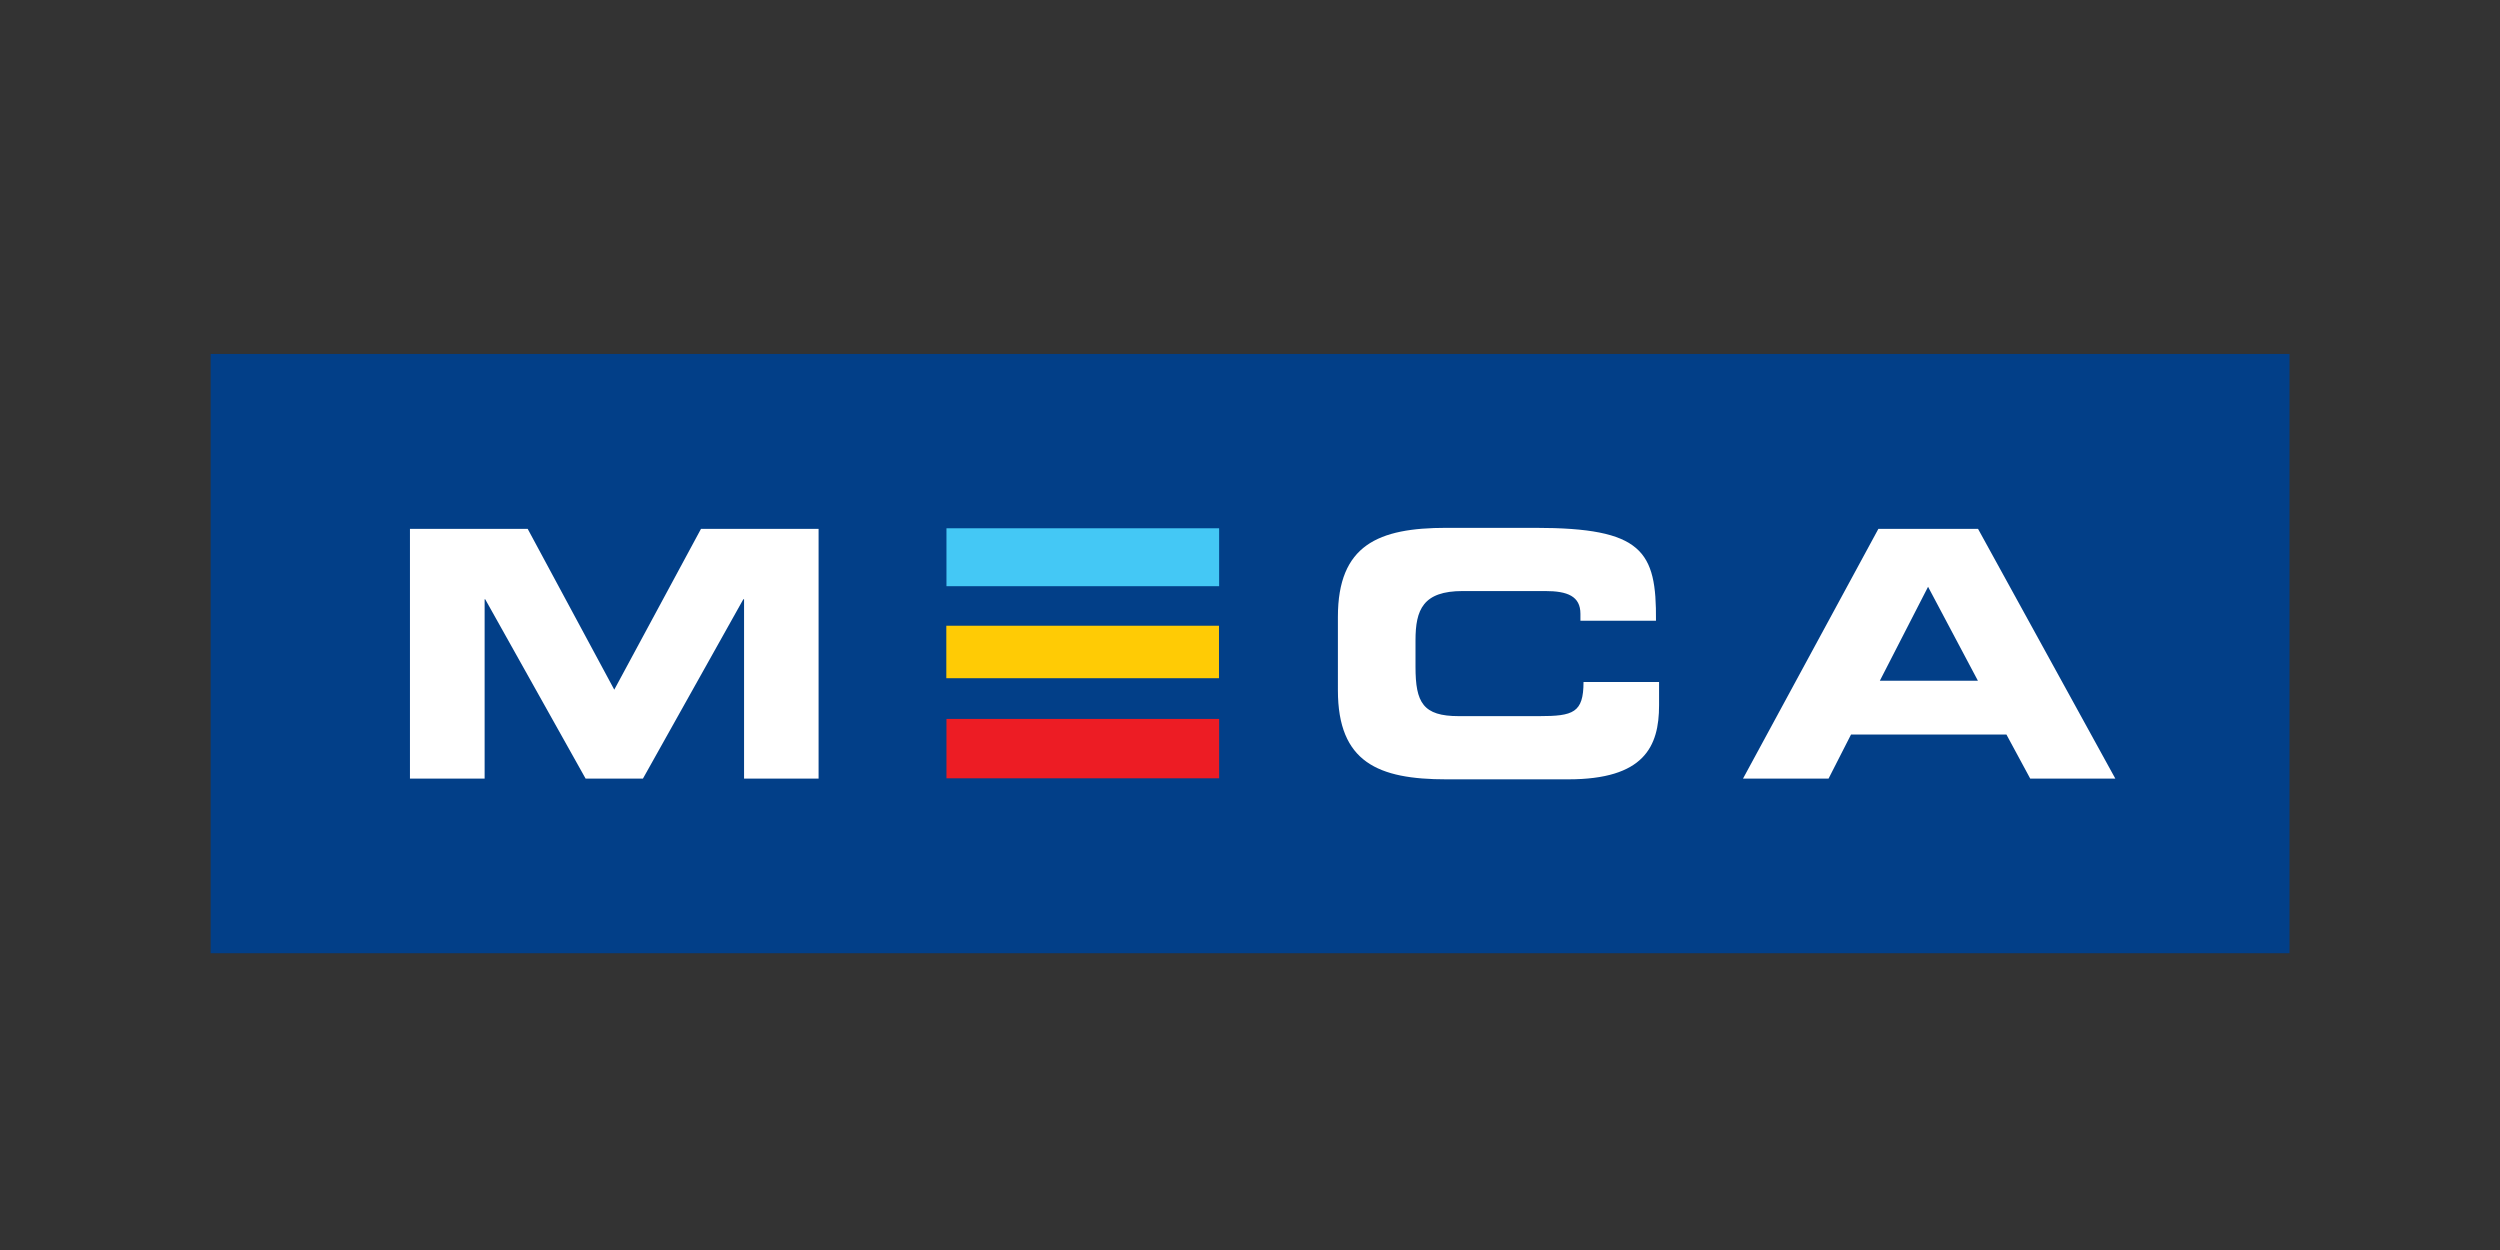
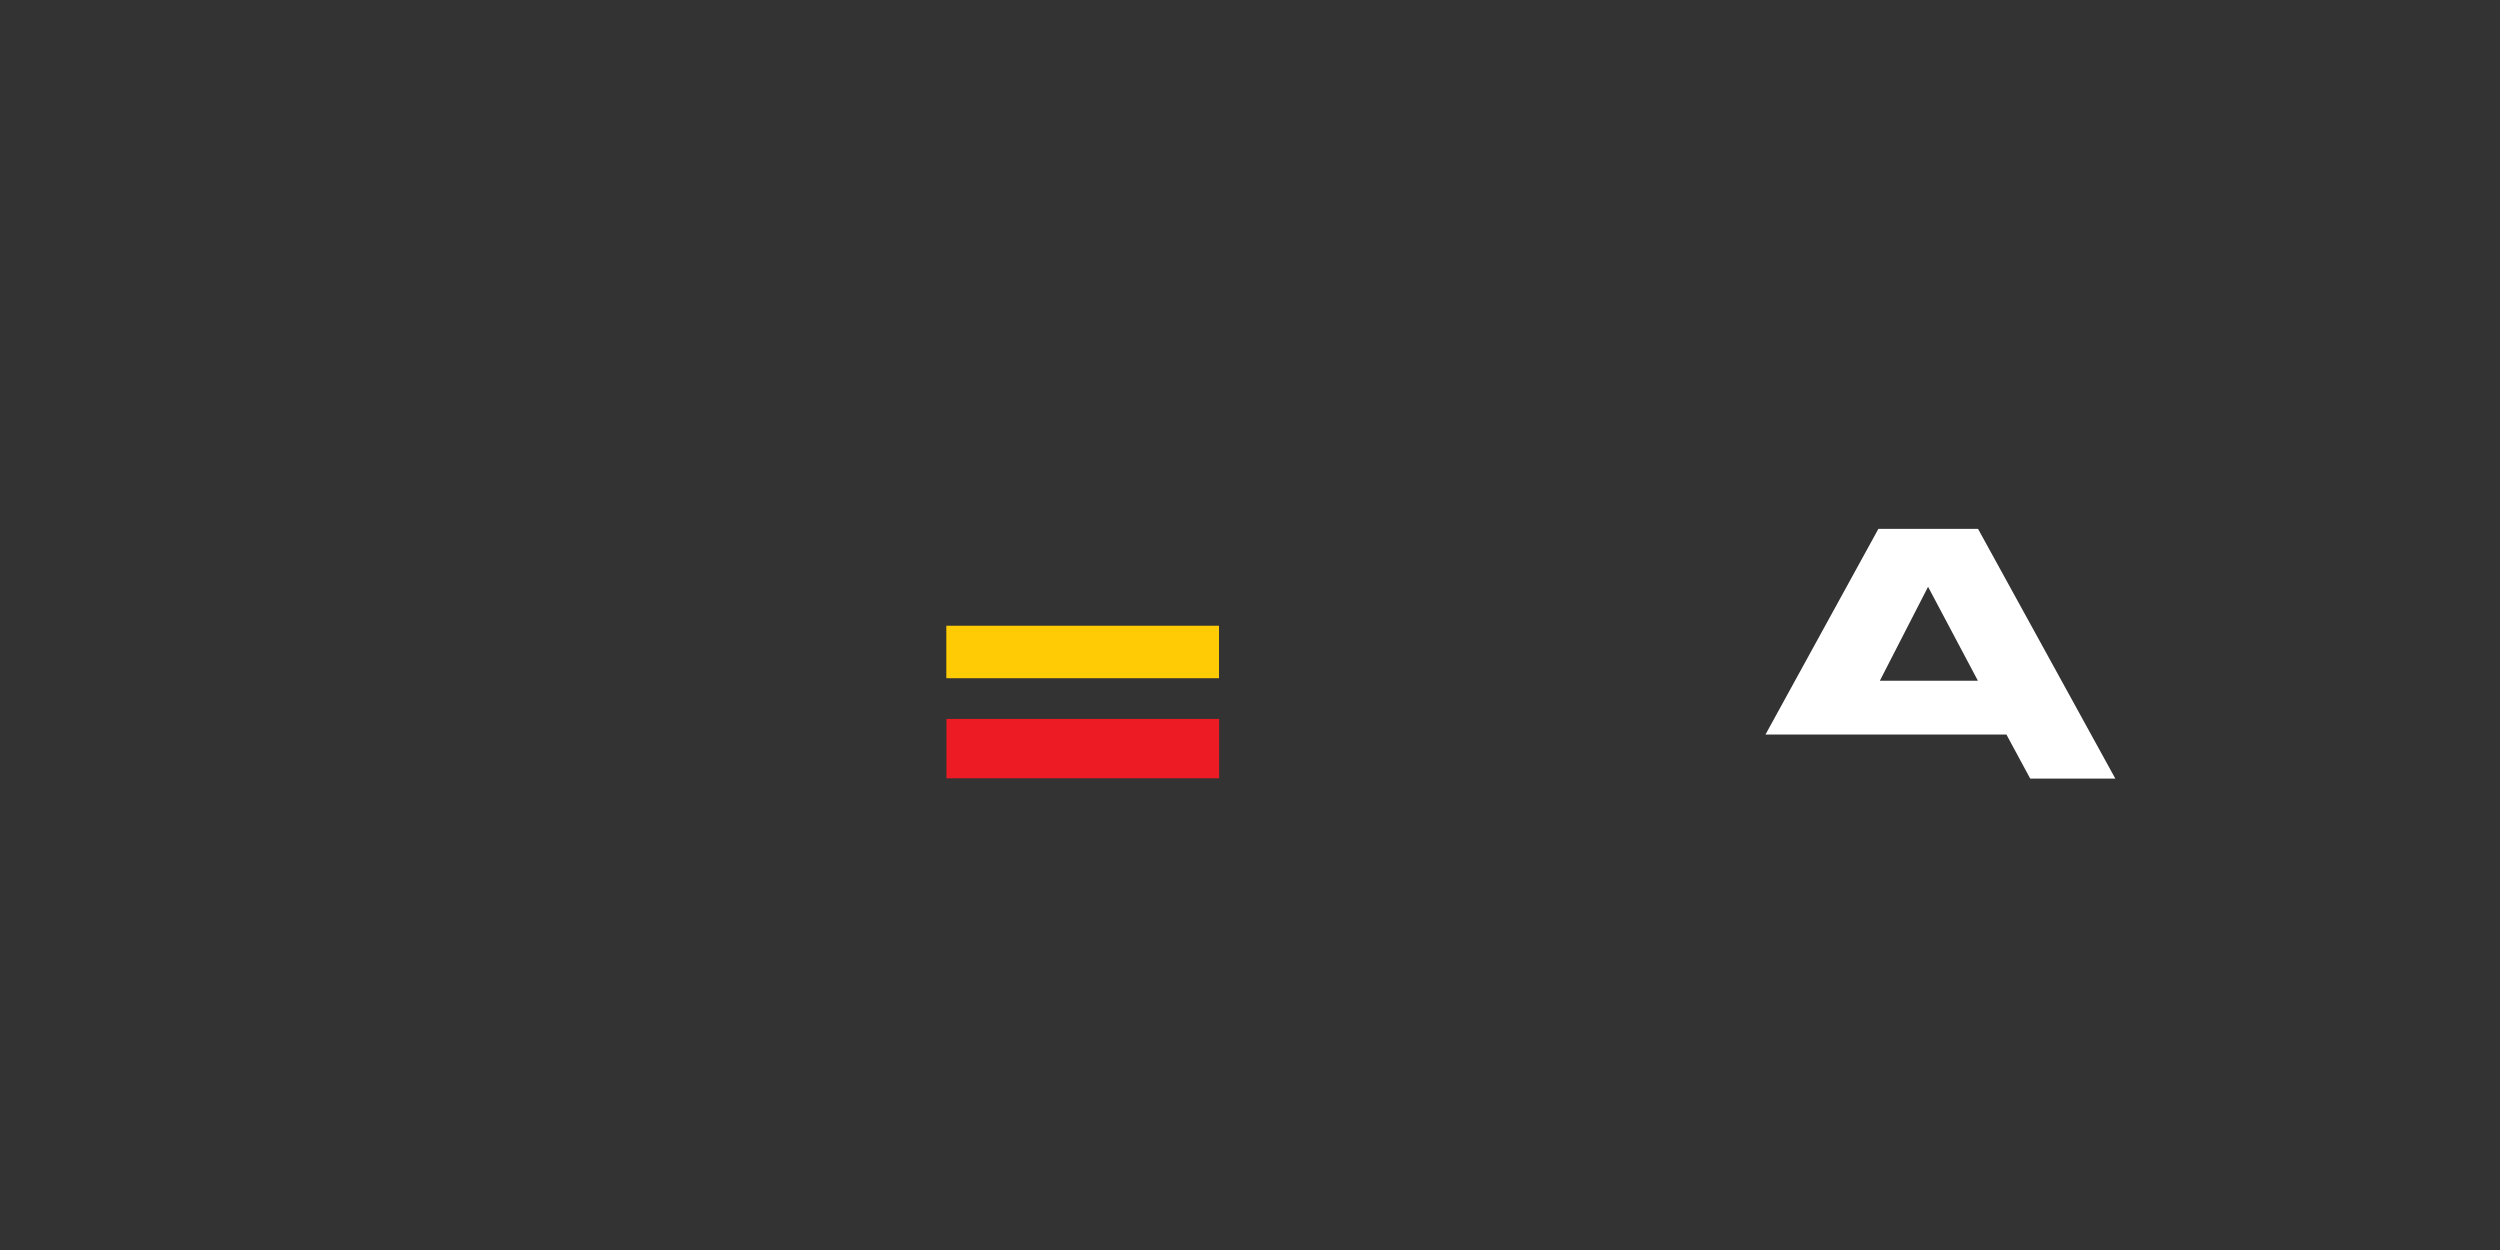
<svg xmlns="http://www.w3.org/2000/svg" xmlns:xlink="http://www.w3.org/1999/xlink" version="1.1" id="Layer_1" x="0px" y="0px" viewBox="0 0 170.08 85.04" style="enable-background:new 0 0 170.08 85.04;" xml:space="preserve">
  <rect x="0" y="0" width="170.08" height="85.04" fill="#333333" stroke="none" />
  <style type="text/css">
	.st0{fill:#023F88;}
	.st1{fill:#44C8F5;}
	.st2{fill:#FFCB05;}
	.st3{fill:#ED1C24;}
	.st4{fill:#FFFFFF;}
	.st5{clip-path:url(#SVGID_2_);fill:#FFFFFF;}
</style>
-   <rect x="14.33" y="24.08" class="st0" width="141.43" height="40.77" />
-   <rect x="64.39" y="35.94" class="st1" width="18.55" height="3.94" />
  <rect x="64.38" y="42.57" class="st2" width="18.55" height="3.57" />
  <rect x="64.39" y="48.91" class="st3" width="18.55" height="4.04" />
-   <polygon class="st4" points="27.89,35.98 35.9,35.98 41.79,46.92 47.69,35.98 55.69,35.98 55.69,52.97 50.62,52.97 50.62,40.77   50.57,40.77 43.74,52.97 39.84,52.97 33.01,40.77 32.97,40.77 32.97,52.97 27.89,52.97 " />
  <g>
    <defs>
      <rect id="SVGID_1_" width="170.08" height="85.04" />
    </defs>
    <clipPath id="SVGID_2_">
      <use xlink:href="#SVGID_1_" style="overflow:visible;" />
    </clipPath>
-     <path class="st5" d="M91.02,41.97c0-4.9,2.75-6.06,7.38-6.06h6.04c7.31,0,8.26,1.57,8.22,6.32h-5.14v-0.47   c0-1.2-0.88-1.55-2.4-1.55h-5.61c-2.7,0-3.21,1.27-3.21,3.35v1.81c0,2.43,0.51,3.35,2.94,3.35h5.48c2.31,0,3.01-0.23,3.01-2.32   h5.14v1.58c0,2.82-1.02,5.04-6.18,5.04H98.4c-4.63,0-7.38-1.15-7.38-6.06V41.97z" />
-     <path class="st5" d="M127.89,46.31h6.67l-3.39-6.39L127.89,46.31z M127.79,35.98h6.78l9.34,16.99h-5.79l-1.62-3h-10.57l-1.53,3   h-5.82L127.79,35.98z" />
+     <path class="st5" d="M127.89,46.31h6.67l-3.39-6.39L127.89,46.31z M127.79,35.98h6.78l9.34,16.99h-5.79l-1.62-3h-10.57h-5.82L127.79,35.98z" />
  </g>
</svg>